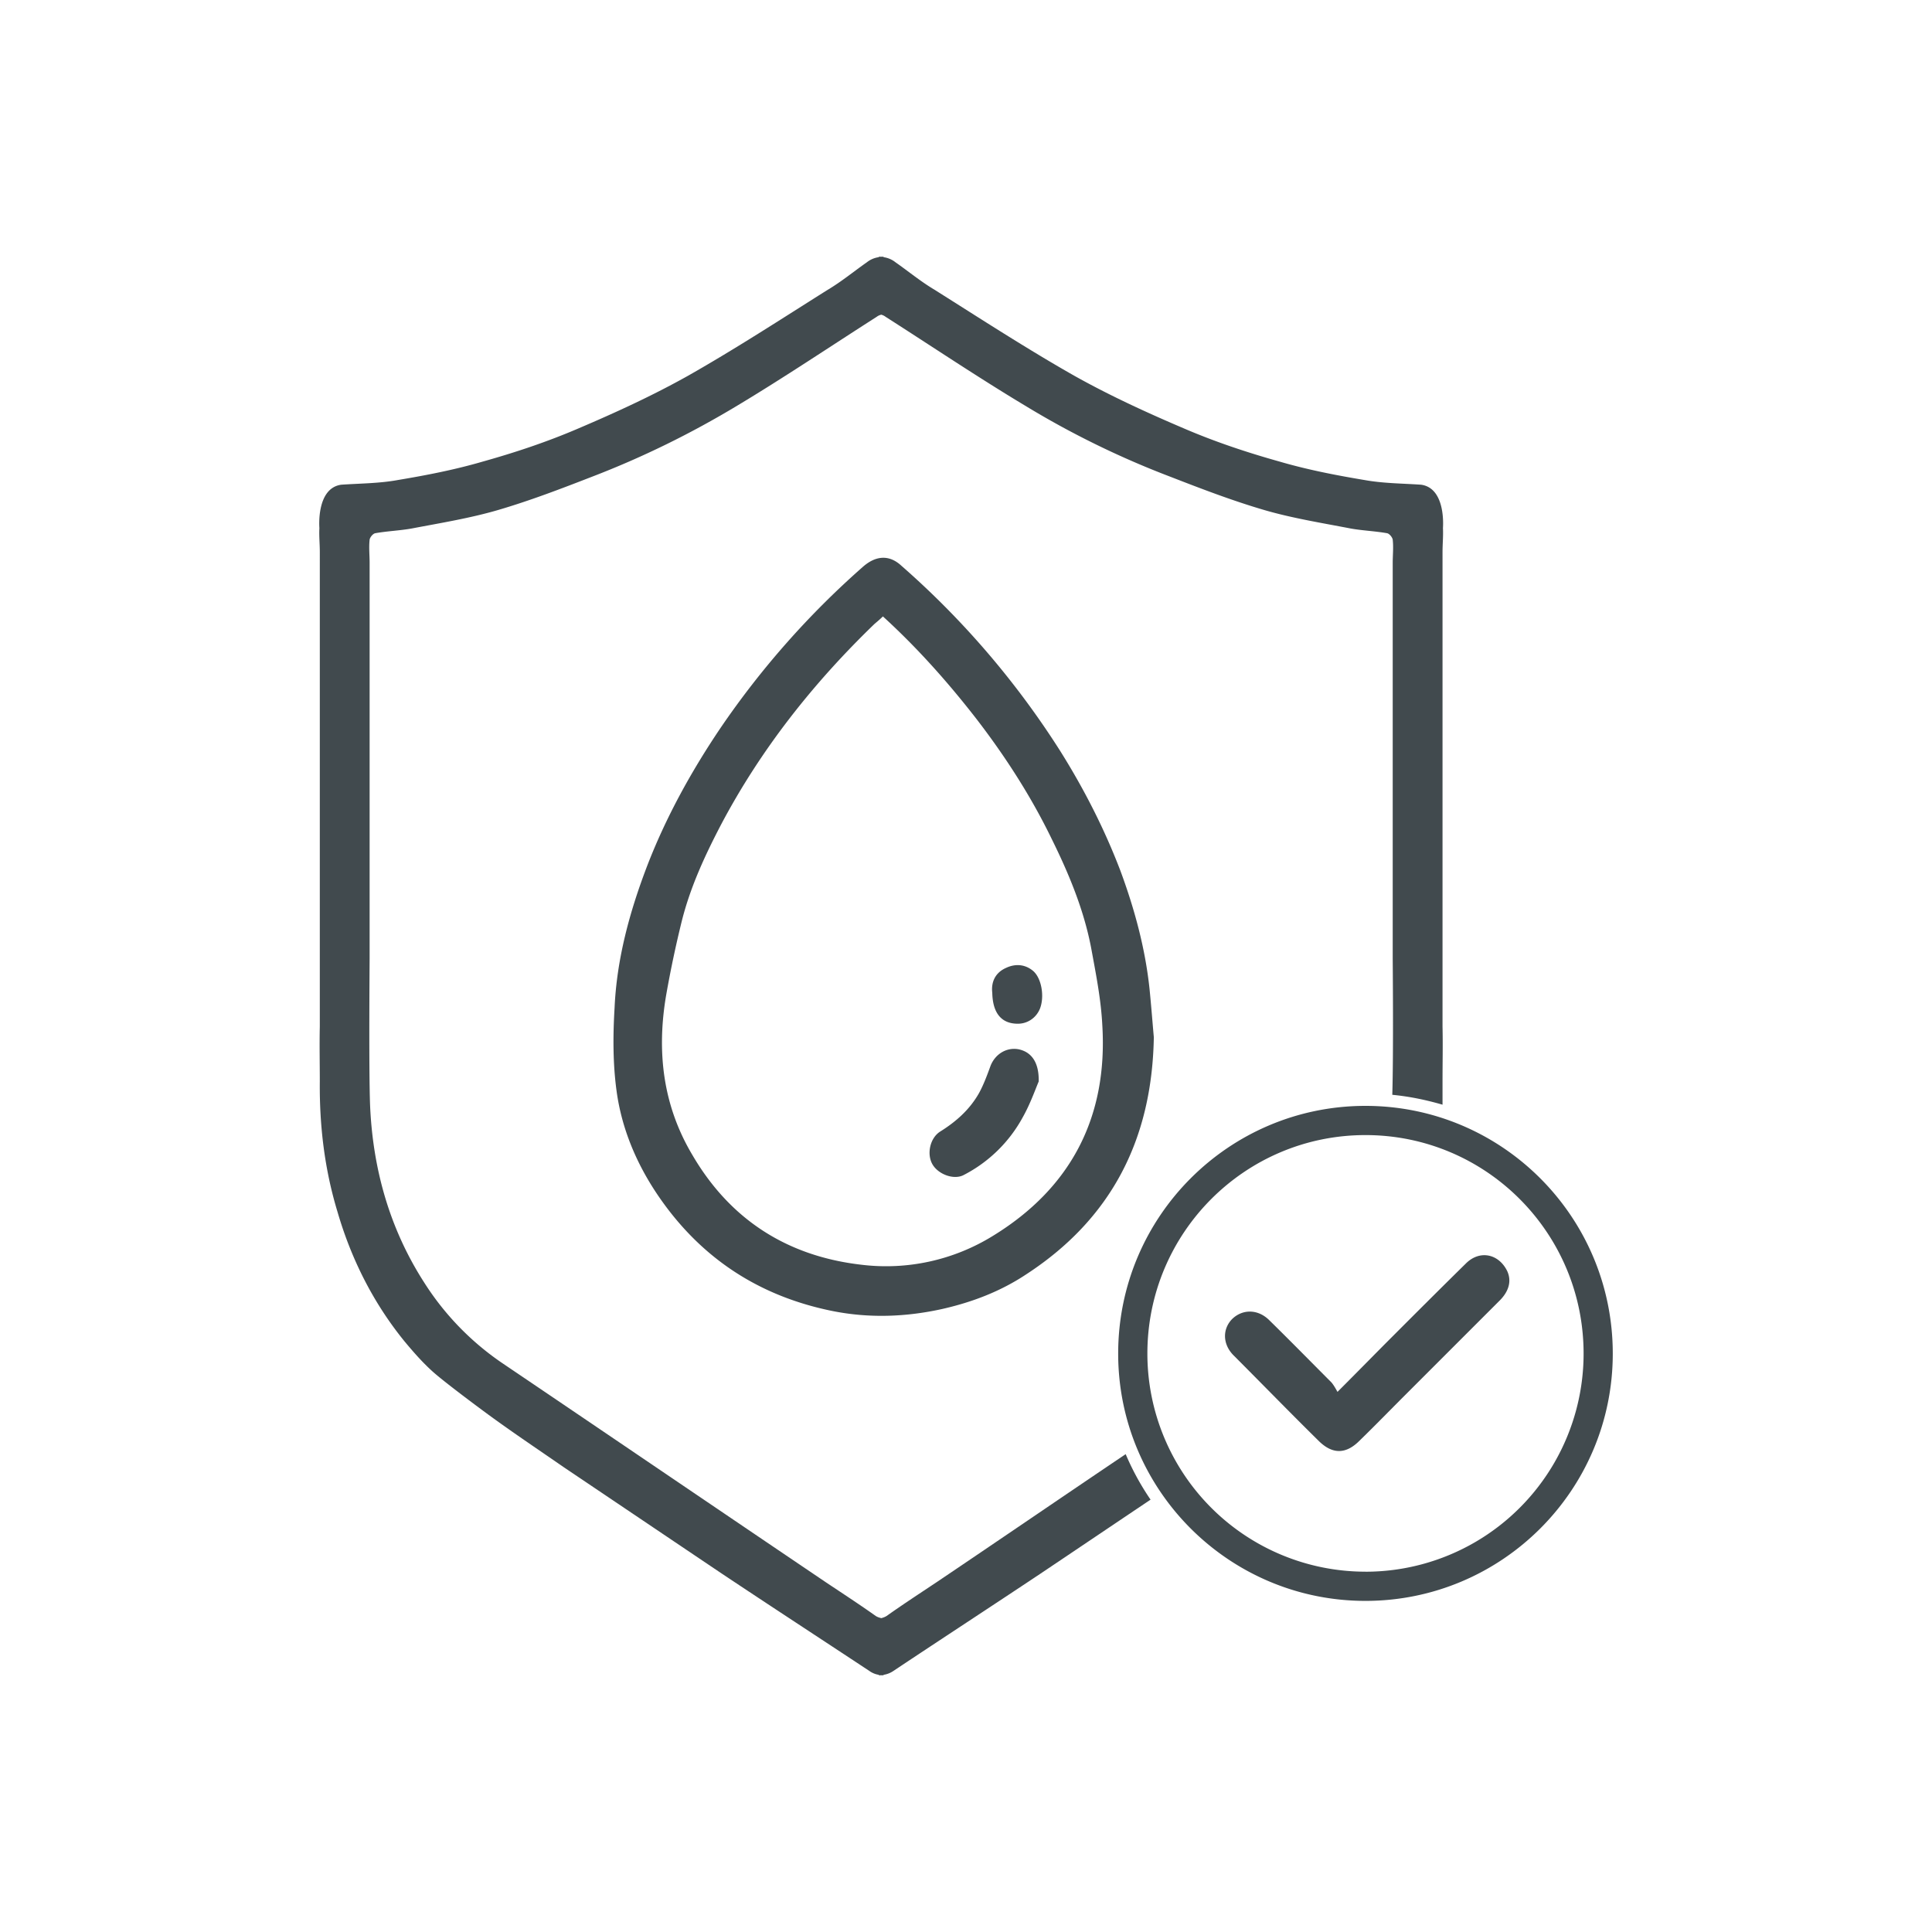
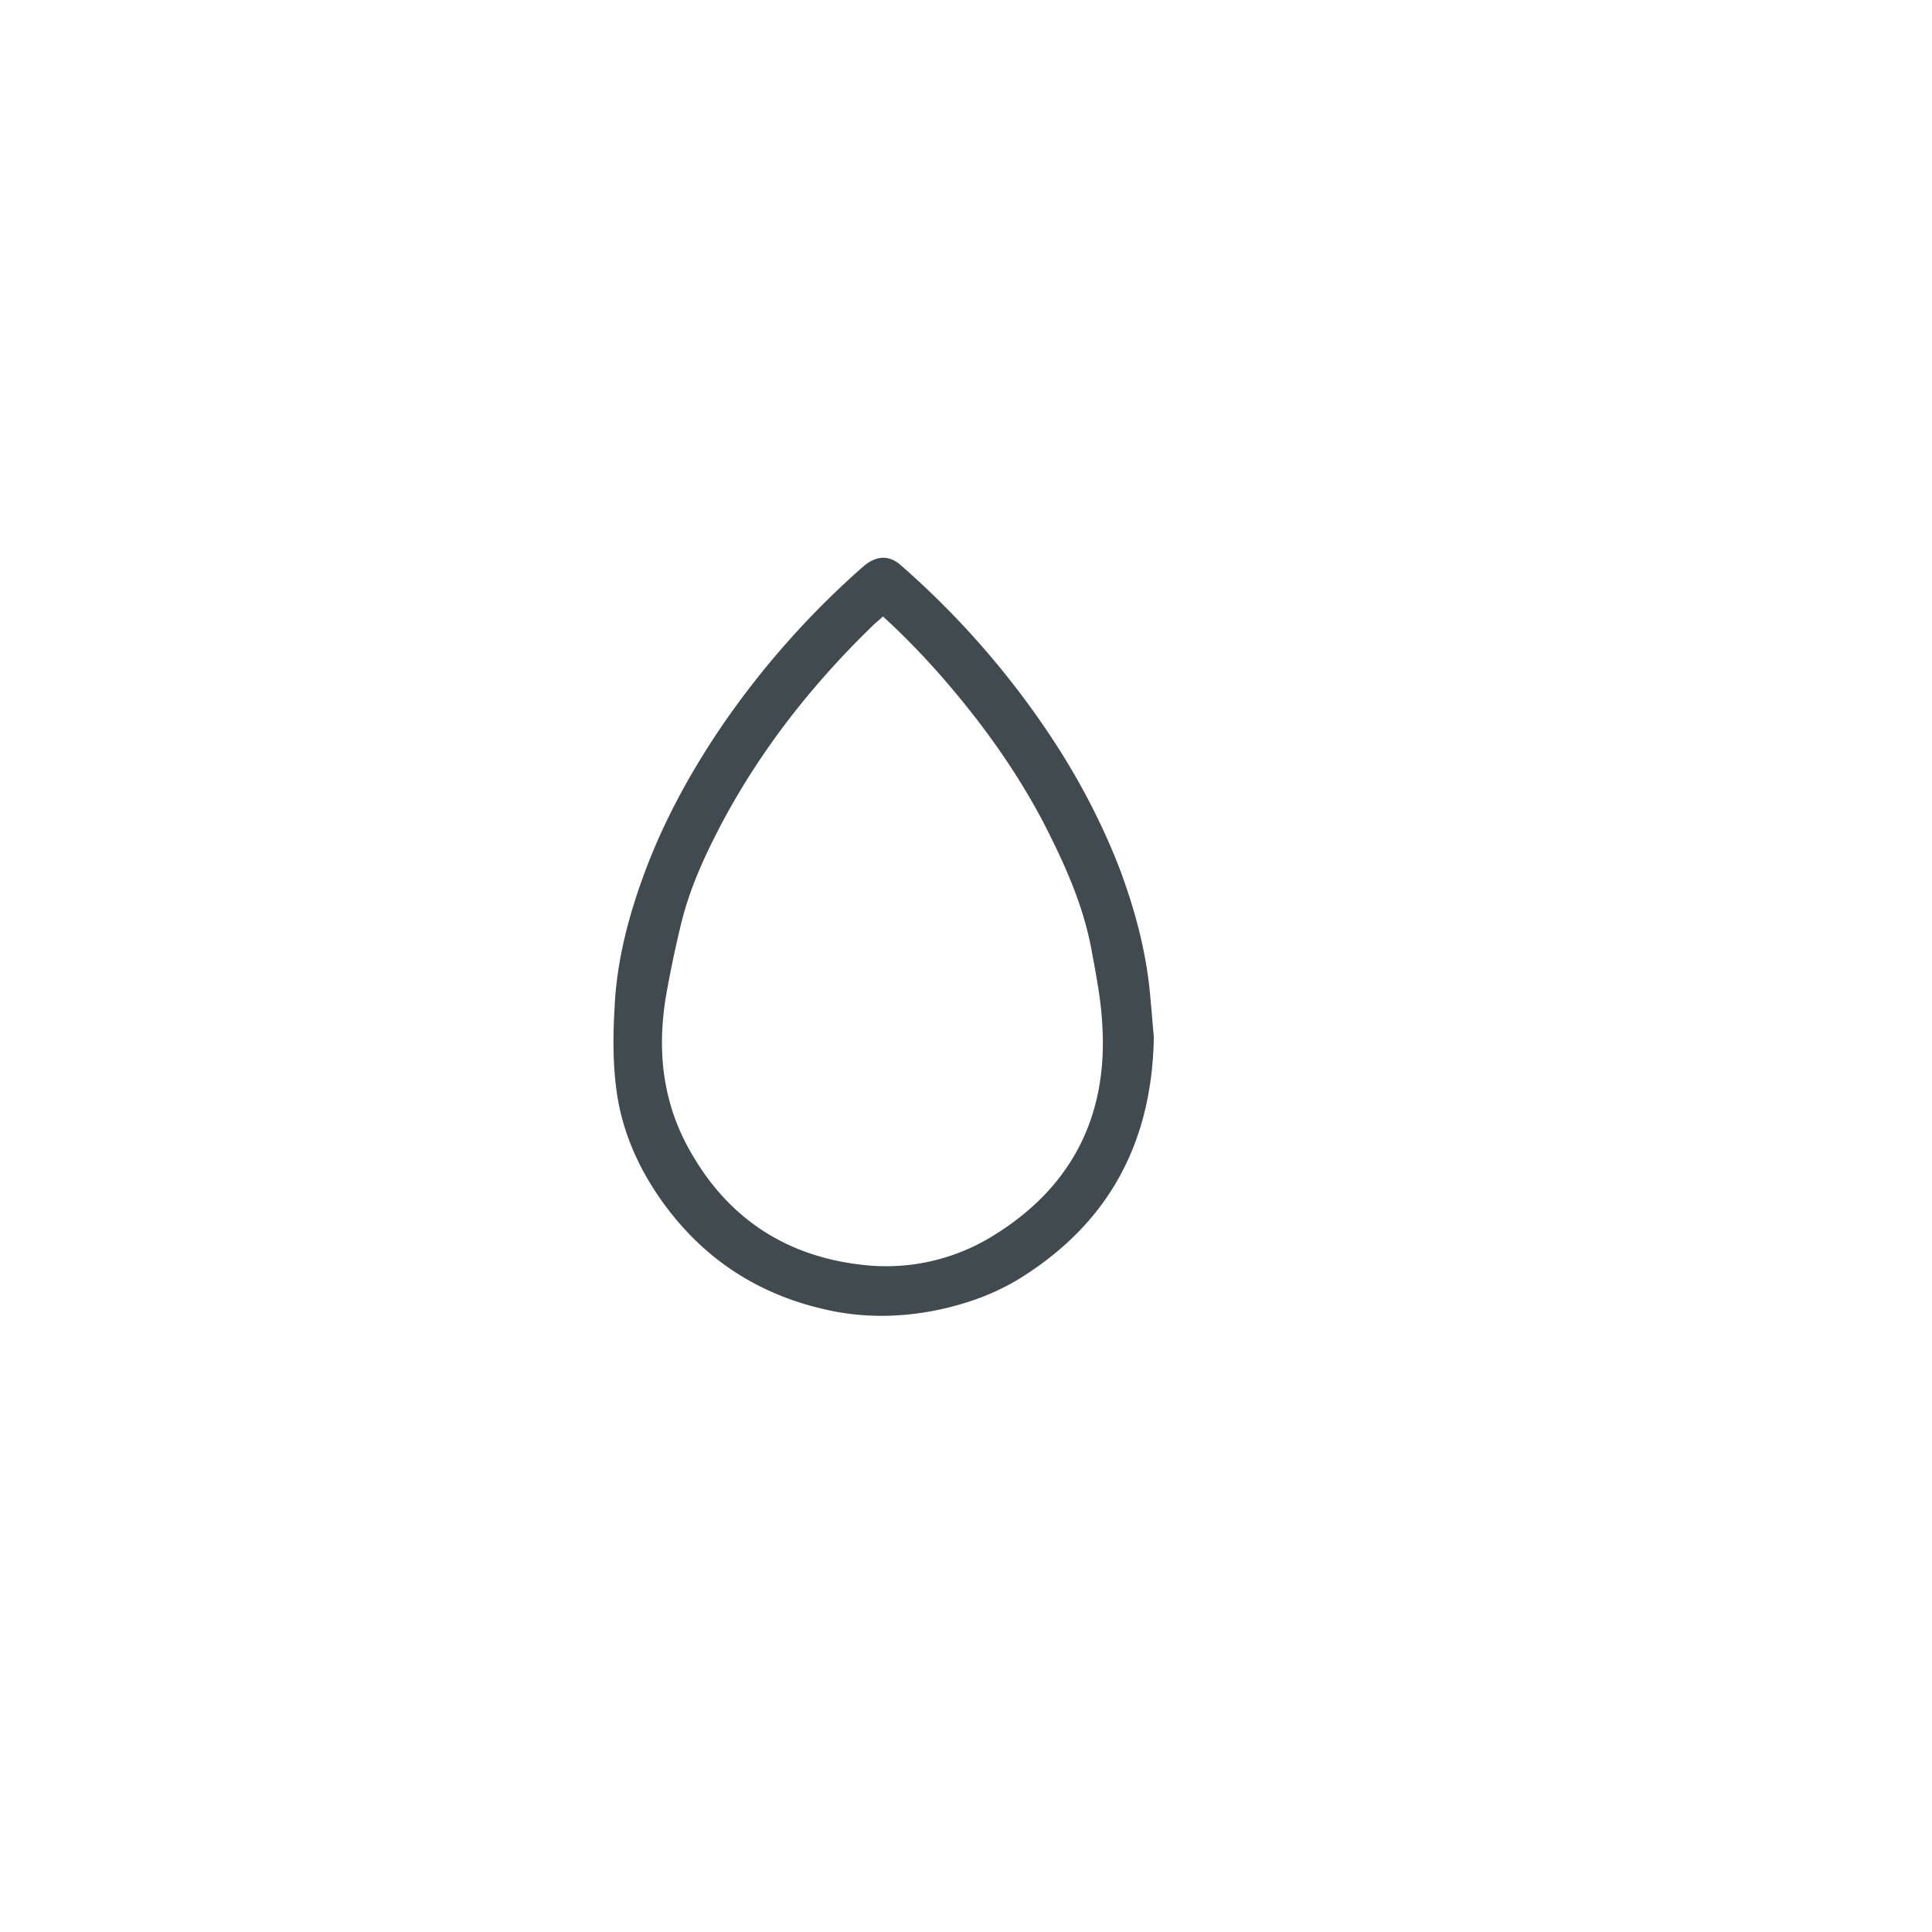
<svg xmlns="http://www.w3.org/2000/svg" viewBox="0 0 60 60">
  <path fill="#414a4e" d="M27.42 19.143c-.094.093-.174.16-.254.226-1.907 1.84-3.533 3.894-4.773 6.24-.494.947-.947 1.92-1.214 2.974a34.52 34.52 0 0 0-.493 2.333c-.293 1.733-.107 3.4.813 4.947 1.174 2.013 2.947 3.146 5.24 3.413a6.309 6.309 0 0 0 4.094-.893c2.44-1.494 3.573-3.707 3.4-6.547-.04-.8-.2-1.6-.347-2.4-.227-1.187-.693-2.307-1.227-3.387-.64-1.32-1.44-2.56-2.333-3.72-.88-1.133-1.827-2.2-2.907-3.186zm8.413 13.066c-.054 3.214-1.347 5.667-3.974 7.374-.786.52-1.653.853-2.586 1.066-1.134.253-2.28.293-3.414.067-2.32-.467-4.146-1.68-5.466-3.653-.64-.96-1.08-2.014-1.24-3.147-.12-.853-.12-1.733-.067-2.613.067-1.52.467-2.987 1.013-4.414.587-1.52 1.374-2.946 2.294-4.306a26.644 26.644 0 0 1 4.413-4.987c.4-.347.813-.373 1.187-.027a26.57 26.57 0 0 1 4.946 5.774c.734 1.173 1.36 2.4 1.854 3.693.44 1.187.773 2.413.906 3.667.054.533.094 1.066.134 1.506" />
-   <path fill="#414a4e" d="M32.258 33.586c-.107.253-.267.707-.493 1.107a4.357 4.357 0 0 1-1.84 1.8c-.307.16-.8-.027-.974-.347-.173-.32-.066-.8.24-1 .494-.307.92-.68 1.214-1.2.146-.267.253-.56.36-.853.146-.36.493-.574.866-.507.387.08.64.387.627 1M30.816 30.832c-.04-.333.093-.626.427-.773.28-.133.586-.12.84.093.266.227.36.8.213 1.174-.12.293-.4.48-.72.466-.48-.013-.747-.333-.76-.96M41.537 43.226c.627-.627 1.187-1.2 1.747-1.76.746-.747 1.493-1.493 2.24-2.227.426-.426 1.013-.306 1.28.227.146.307.066.64-.254.947l-2.92 2.92c-.466.466-.933.946-1.413 1.413-.413.413-.827.427-1.253.013-.894-.88-1.774-1.786-2.667-2.68-.333-.346-.333-.813-.027-1.12.32-.306.787-.306 1.134.027.653.64 1.293 1.293 1.946 1.947.067.08.12.173.187.293" />
-   <path fill="#414a4e" d="M34.959 45.16c-1.96 1.32-3.907 2.653-5.867 3.973-.52.347-1.053.694-1.56 1.054-.067.04-.12.053-.16.066-.053-.013-.107-.026-.173-.066-.507-.36-1.04-.707-1.56-1.054-3.334-2.253-6.667-4.52-10-6.773a8.593 8.593 0 0 1-2.467-2.533c-1.08-1.68-1.6-3.547-1.68-5.534-.04-1.146-.013-4.413-.013-4.533V17.48c0-.24-.027-.48 0-.72.013-.08.106-.187.173-.2.373-.067.76-.08 1.133-.147.907-.173 1.814-.32 2.68-.573 1-.293 1.974-.667 2.934-1.04 1.56-.6 3.053-1.333 4.493-2.2 1.467-.88 2.893-1.84 4.333-2.76a.36.36 0 0 1 .147-.067c.04.014.08.027.133.067 1.44.92 2.867 1.88 4.334 2.76a27.48 27.48 0 0 0 4.493 2.2c.96.373 1.933.747 2.933 1.04.867.253 1.787.4 2.68.573.374.067.76.08 1.134.147.066.013.16.12.173.2.027.24 0 .48 0 .72v12.28c0 .107.027 2.907-.013 4.24.546.053 1.053.16 1.56.307v-.72c0-.574.013-1.134 0-1.707V17.147c0-.254.026-.507.013-.747 0 0 .107-1.24-.68-1.347-.587-.04-1.173-.04-1.76-.146-.88-.147-1.773-.32-2.64-.574-1-.28-2-.613-2.96-1.026-1.16-.494-2.32-1.027-3.413-1.64-1.48-.84-2.894-1.76-4.334-2.667-.426-.253-.813-.573-1.213-.853a.76.76 0 0 0-.373-.16v-.014H27.292v.014a.76.76 0 0 0-.373.16c-.4.28-.787.6-1.214.853-1.44.907-2.853 1.827-4.333 2.667-1.093.613-2.253 1.146-3.413 1.64-.96.413-1.96.746-2.96 1.026-.867.254-1.76.427-2.64.574-.574.106-1.174.106-1.76.146-.787.107-.68 1.347-.68 1.347-.014.24.013.493.013.747V31.88c-.013.573 0 1.133 0 1.707-.013 1.373.147 2.72.547 4.04.426 1.466 1.106 2.826 2.08 4.026.266.32.546.64.853.92.347.32 1.52 1.187 1.52 1.187.84.627 1.72 1.213 2.587 1.813 1.626 1.094 3.266 2.2 4.893 3.294 1.52 1.013 3.053 2.013 4.587 3.026.093.067.2.107.293.12v.014H27.439v-.014a.736.736 0 0 0 .306-.12c1.52-1.013 3.054-2.013 4.574-3.026 1.133-.76 2.28-1.534 3.413-2.294a8.07 8.07 0 0 1-.773-1.413" />
-   <path fill="#414a4e" d="M42.406 48.81a6.774 6.774 0 0 1-6.773-6.773c0-3.746 3.027-6.786 6.773-6.786 3.747 0 6.774 3.04 6.774 6.786a6.774 6.774 0 0 1-6.774 6.774zm0-14.466c-4.24 0-7.68 3.44-7.68 7.693 0 4.24 3.44 7.68 7.68 7.68s7.68-3.44 7.68-7.68c0-4.253-3.44-7.693-7.68-7.693" />
</svg>